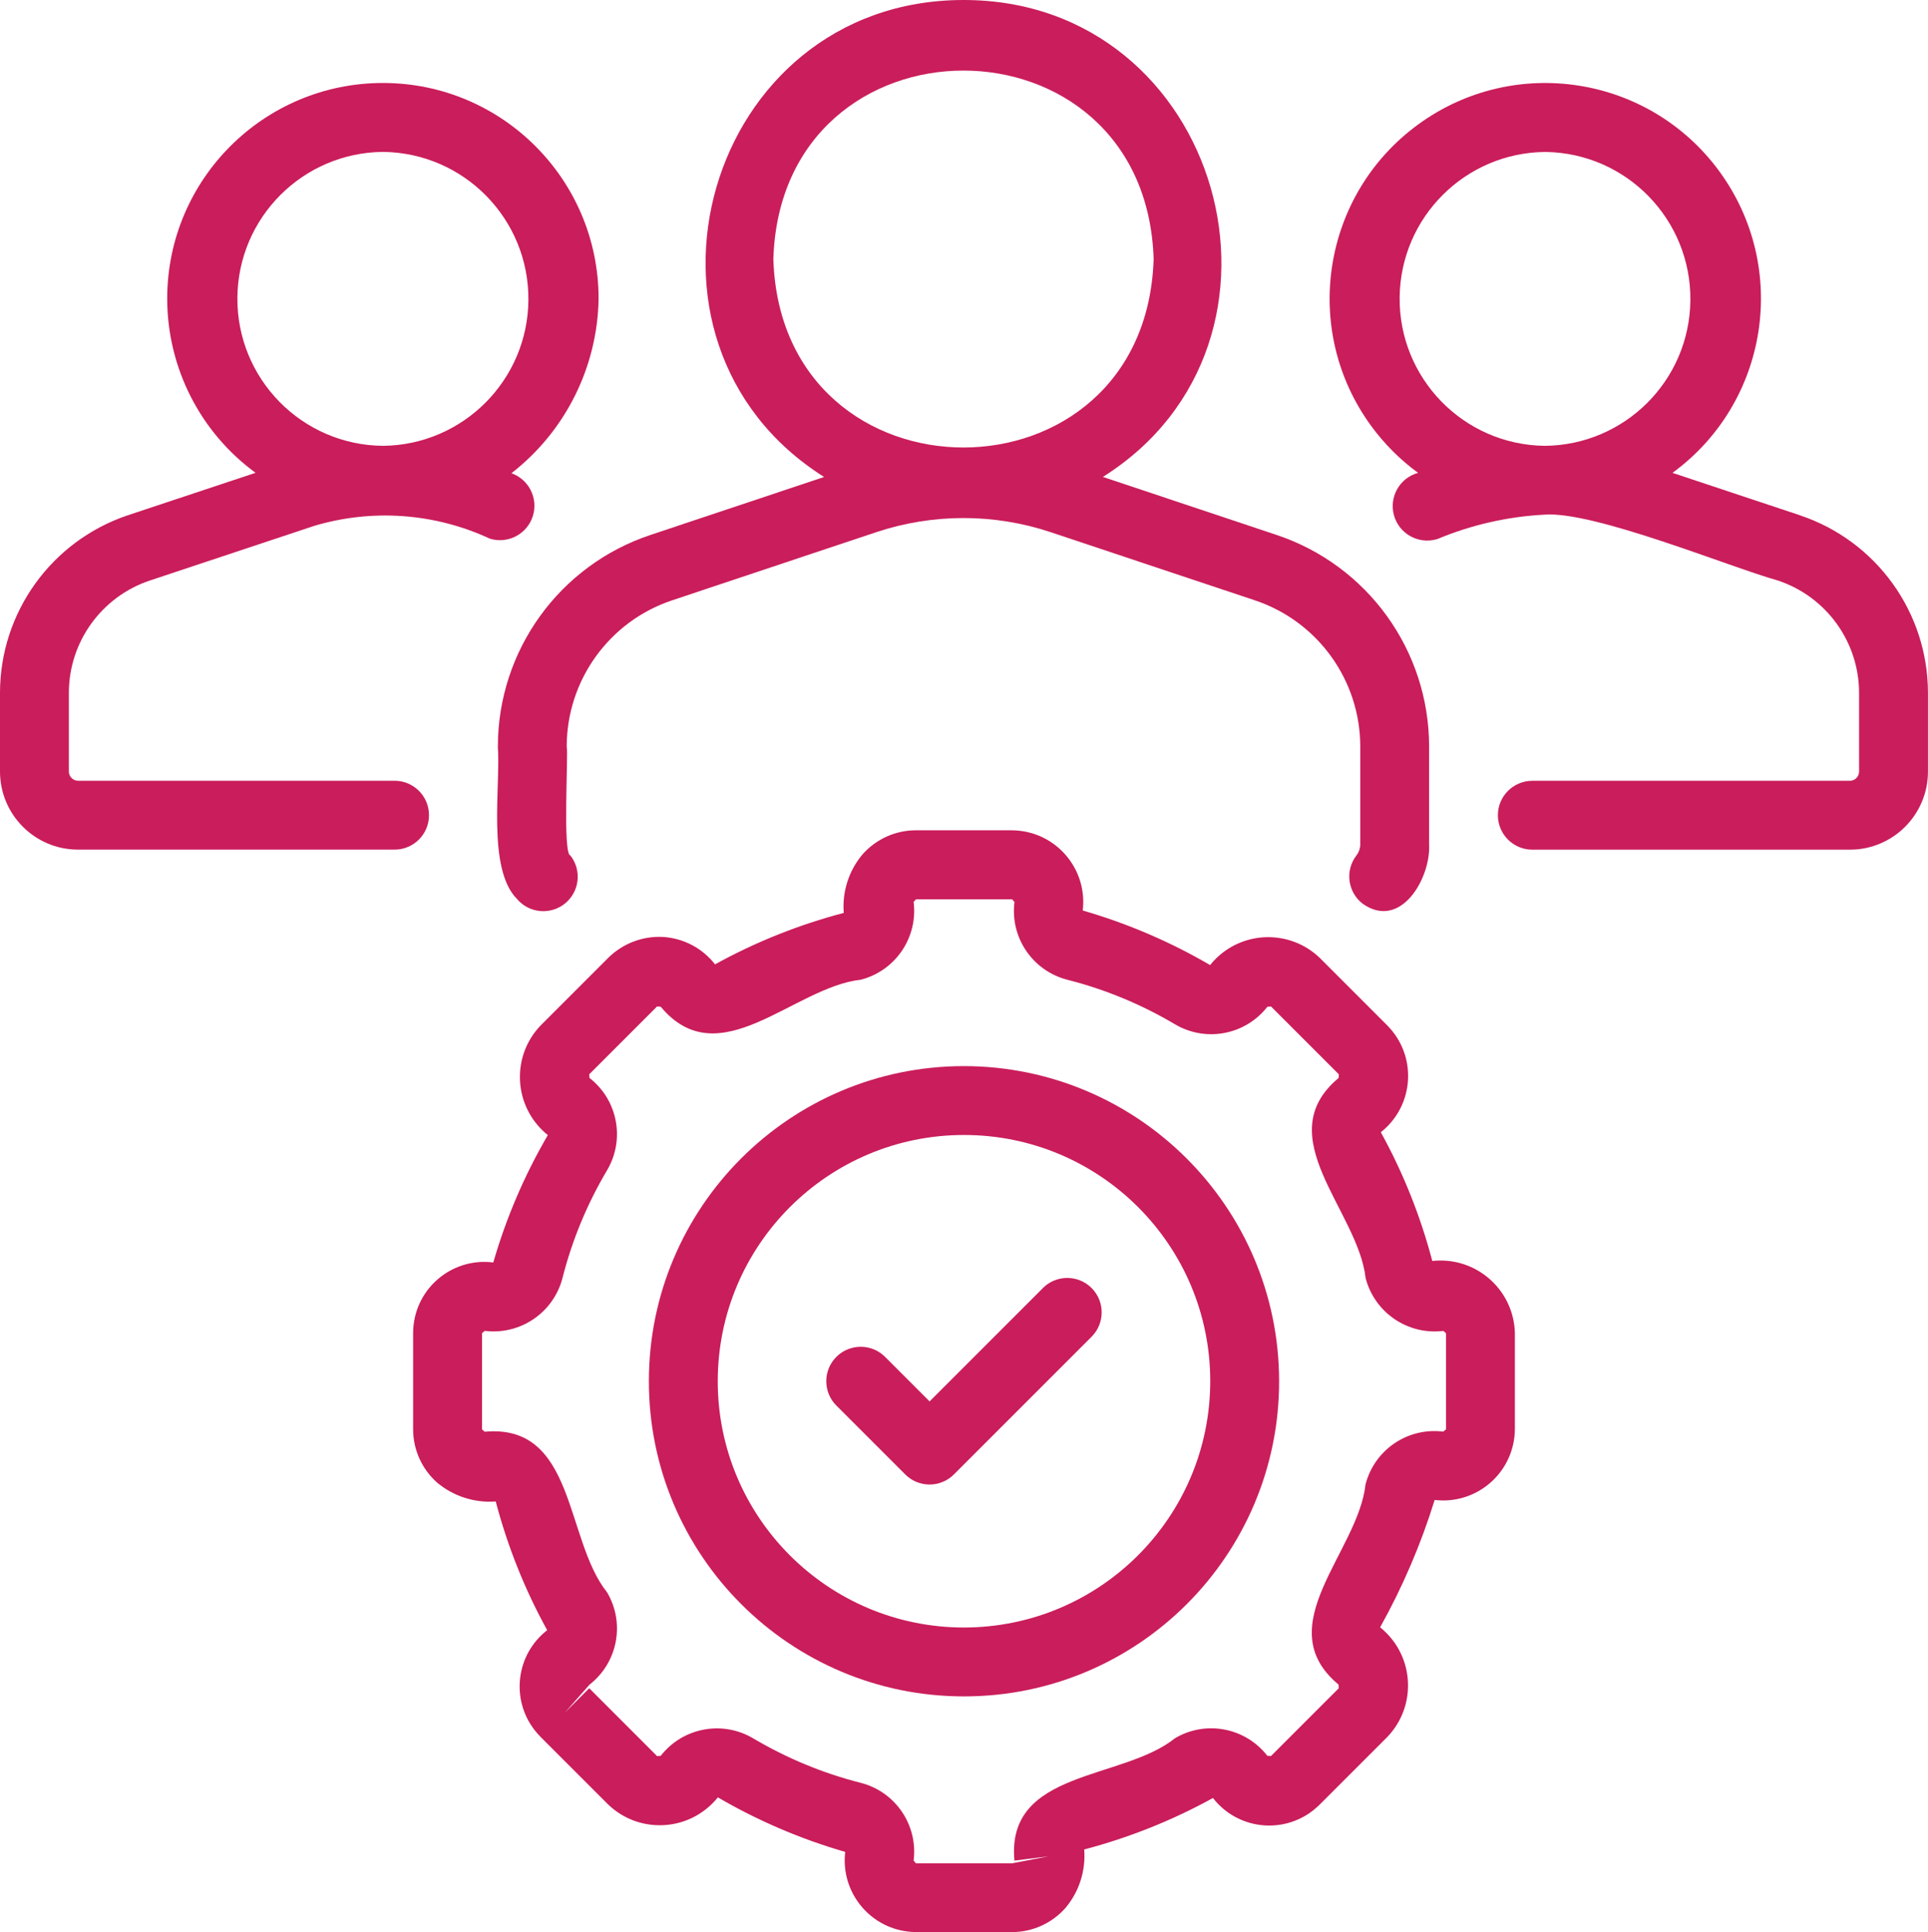
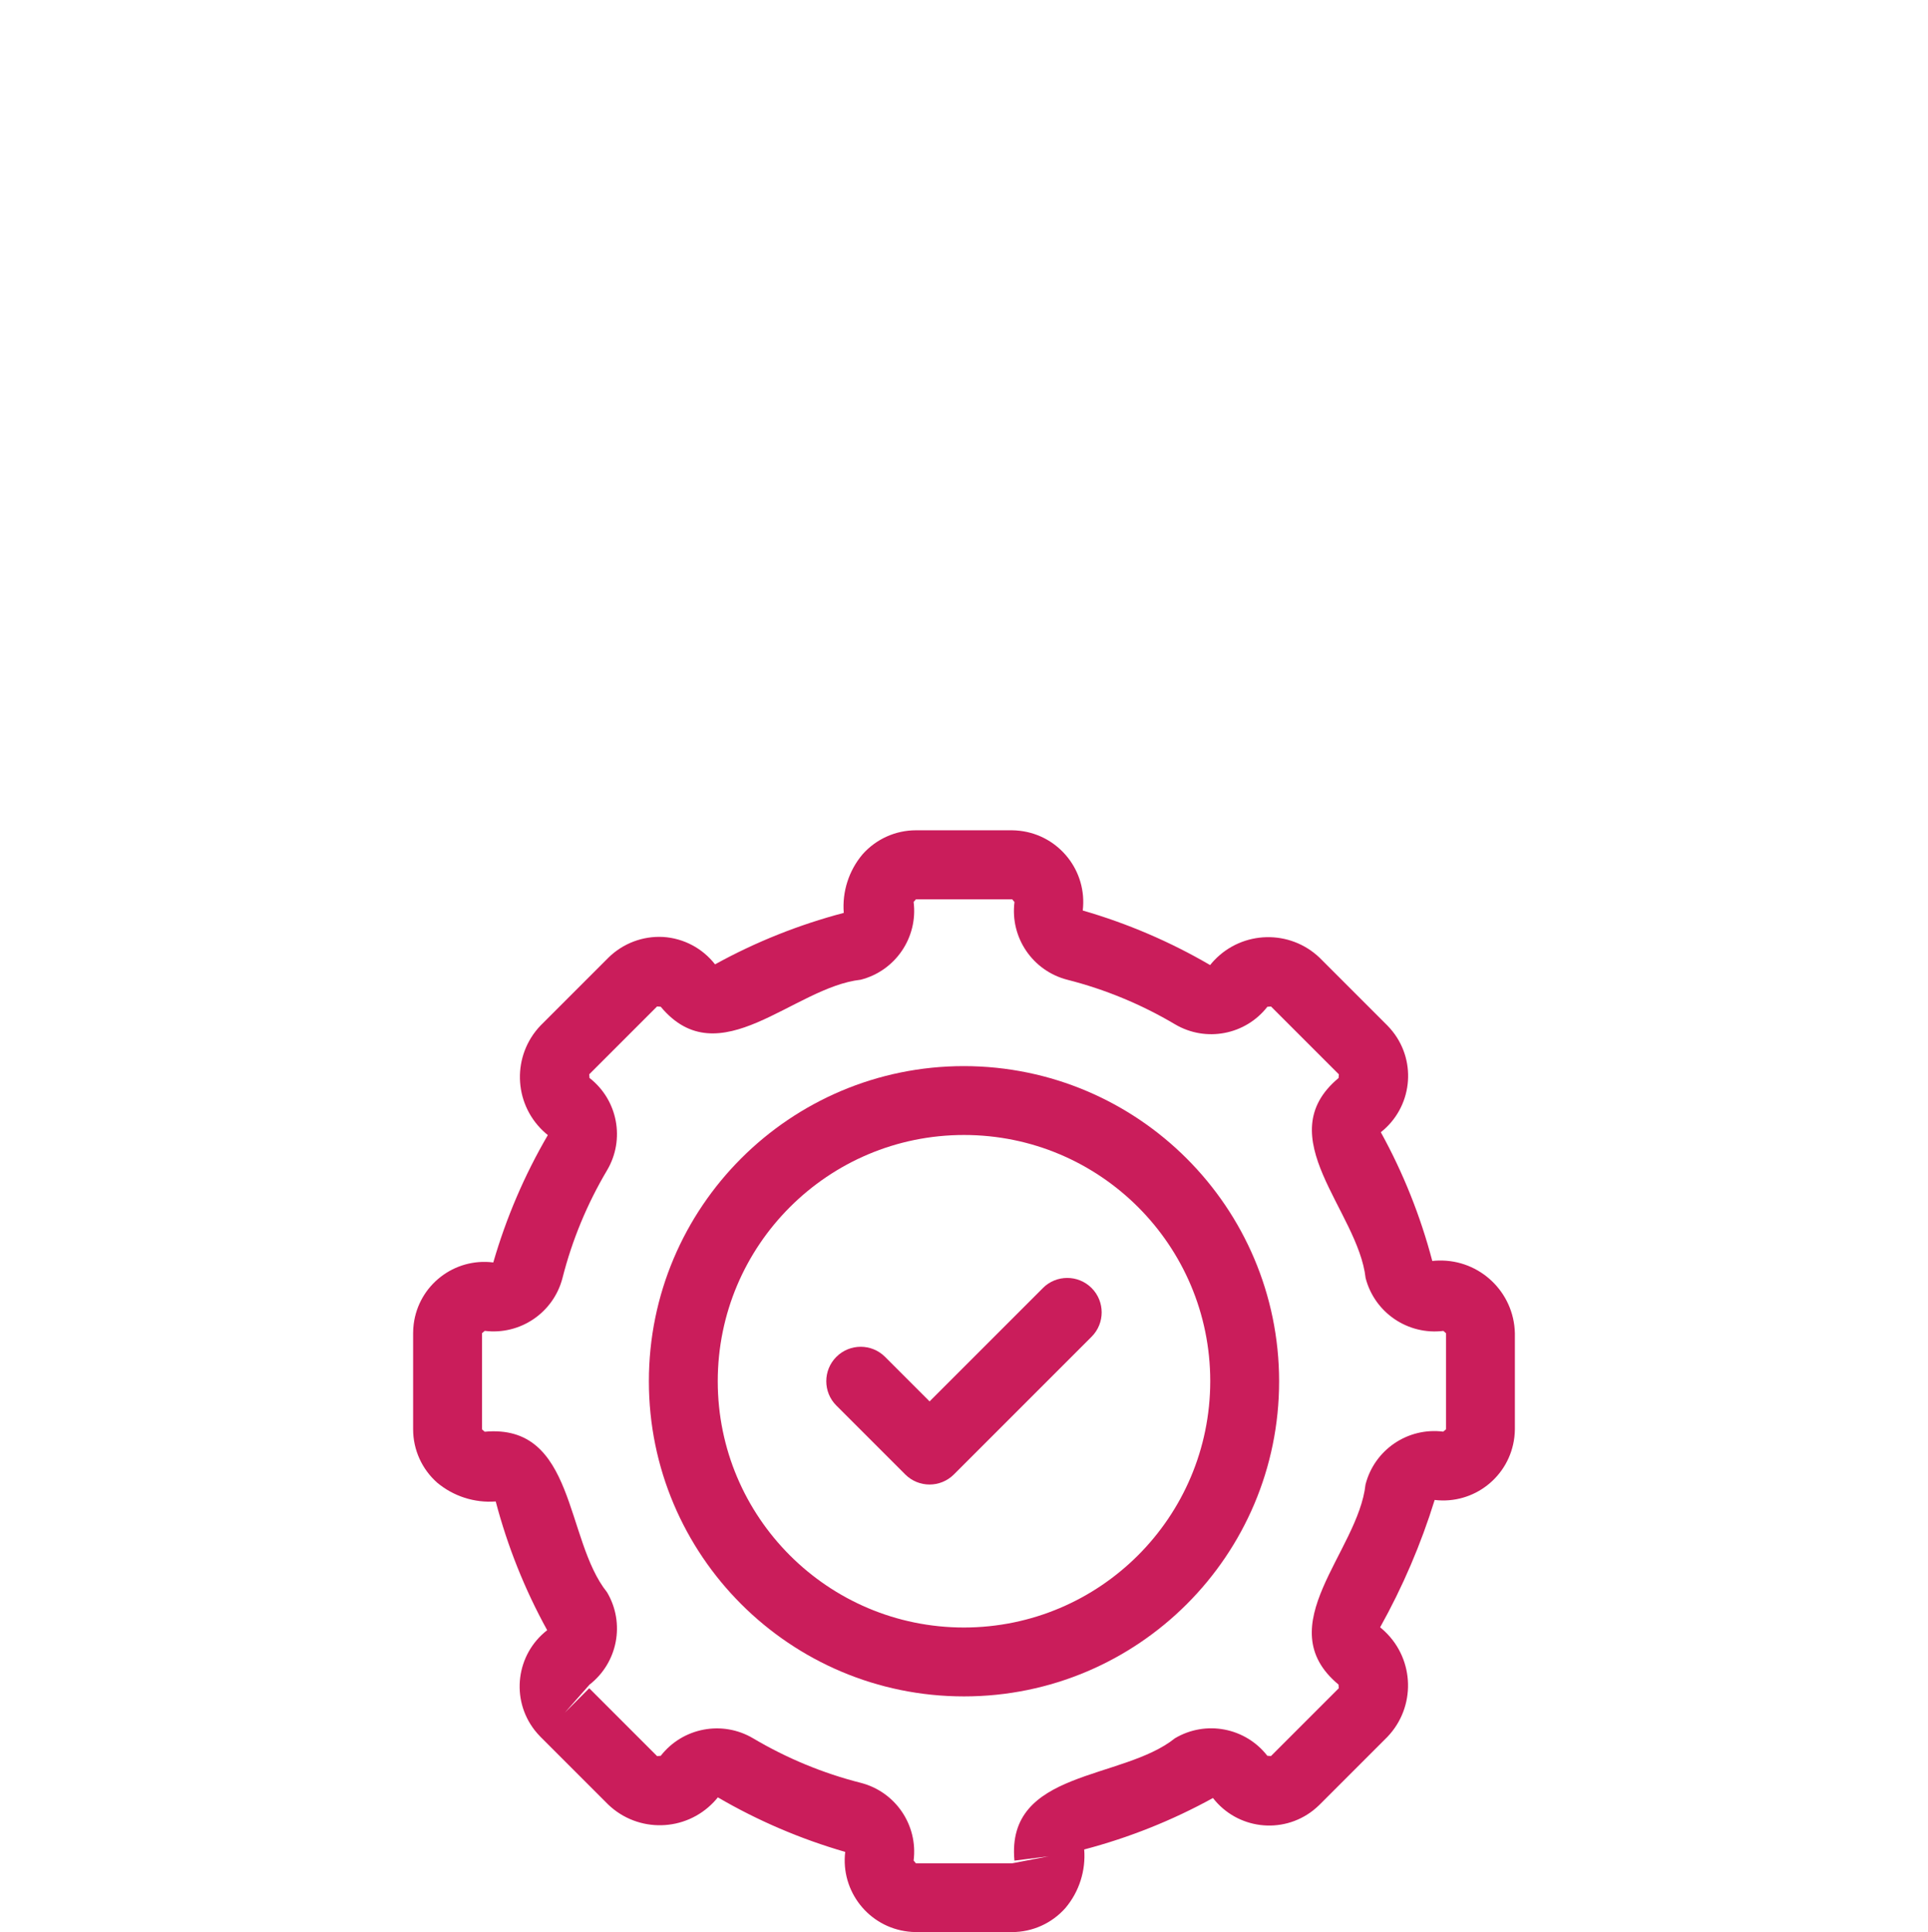
<svg xmlns="http://www.w3.org/2000/svg" id="Layer_2" data-name="Layer 2" viewBox="0 0 411.76 412.61">
  <defs>
    <style>
      .cls-1 {
        fill: #ca1d5b;
      }
    </style>
  </defs>
  <g id="Layer_1-2" data-name="Layer 1">
    <g>
-       <path class="cls-1" d="m106.32,159.45c.64,8.11-2.35,26.01,4.06,32.49,2.6,3.12,7.24,3.54,10.36.94,3.05-2.54,3.53-7.05,1.08-10.18-1.71-.27-.4-21.98-.79-23.25,0-14.19,9.09-26.78,22.55-31.26l43.58-14.55c12.08-4.01,25.12-4.02,37.2,0l43.6,14.55c13.46,4.48,22.55,17.07,22.55,31.26v20.81c0,.88-.29,1.73-.82,2.42-2.48,3.21-1.88,7.83,1.33,10.31,0,0,0,0,0,0,8.1,5.73,14.6-5.44,14.19-12.74v-20.81c0-20.51-13.13-38.73-32.6-45.21l-37.07-12.38C281.5,72.9,260.87-.05,205.77,0c-55.1,0-75.73,72.84-29.77,101.86l-37.08,12.38c-19.46,6.48-32.59,24.69-32.59,45.2Zm58.84-104.13c1.7-53.67,79.52-53.66,81.22,0-1.71,53.67-79.53,53.65-81.22,0h0Z" />
-       <path class="cls-1" d="m384.45,110.05l-27.26-9.07c20.54-15,25.03-43.82,10.03-64.36-15-20.54-43.82-25.03-64.36-10.03-20.54,15-25.03,43.82-10.03,64.36,2.81,3.84,6.19,7.23,10.03,10.03-3.92,1.07-6.23,5.12-5.16,9.04s5.12,6.23,9.04,5.16c.09-.03.18-.05.27-.08,7.25-3.02,14.97-4.78,22.81-5.19,10.52-.85,39.66,11.22,49.94,14.08,10.31,3.46,17.27,13.11,17.28,23.99v16.77c0,1.07-.84,1.95-1.91,1.99h-67.87c-4.06,0-7.36,3.29-7.36,7.35,0,4.06,3.29,7.36,7.35,7.36h67.88c9.19-.03,16.63-7.5,16.62-16.69v-16.77c0-17.2-11-32.47-27.31-37.93Zm-54.55-14.84c-17.33-.22-31.2-14.45-30.98-31.78.22-17.07,14.04-30.83,31.11-30.98,17.33.22,31.2,14.45,30.98,31.78-.22,17.07-14.04,30.83-31.11,30.98Z" />
-       <path class="cls-1" d="m91.62,174.08c0-4.06-3.29-7.35-7.35-7.35H16.62c-1.07-.04-1.92-.92-1.91-1.99v-16.77c0-10.87,6.95-20.51,17.24-23.98l35.16-11.69c12.41-3.7,25.75-2.73,37.5,2.73,3.88,1.2,8-.98,9.2-4.86,1.16-3.77-.86-7.79-4.58-9.11,11.52-8.96,18.37-22.65,18.61-37.25.01-25.44-20.6-46.08-46.04-46.09-25.44-.01-46.08,20.6-46.09,46.04,0,14.7,7,28.53,18.87,37.21l-27.29,9.07C10.99,115.53,0,130.79,0,147.98v16.77c0,9.19,7.42,16.66,16.62,16.69h67.65c4.06,0,7.35-3.29,7.35-7.35Zm-9.88-141.64c17.33.15,31.26,14.33,31.11,31.66-.15,17.09-13.95,30.92-31.04,31.11-17.33-.15-31.26-14.33-31.11-31.66.15-17.09,13.95-30.92,31.04-31.11Z" />
      <path class="cls-1" d="m305.89,269.28c-2.52-9.58-6.21-18.82-10.99-27.49,6.64-5.24,7.78-14.87,2.53-21.51-.35-.44-.72-.86-1.11-1.26l-14.5-14.5c-6.36-6.06-16.43-5.81-22.49.55-.31.33-.61.67-.89,1.02-8.55-4.99-17.69-8.9-27.2-11.65,1-8.4-5-16.02-13.4-17.02-.56-.07-1.13-.1-1.7-.11h-20.53c-4.37,0-8.52,1.88-11.41,5.15-2.92,3.47-4.36,7.96-4,12.49-9.58,2.52-18.82,6.21-27.49,10.99-2.68-3.44-6.71-5.57-11.07-5.85-4.35-.24-8.6,1.37-11.71,4.43l-14.5,14.5c-6.06,6.35-5.82,16.42.54,22.48.33.32.68.62,1.03.9-4.99,8.55-8.9,17.69-11.65,27.2-8.34-1.05-15.95,4.85-17,13.19-.08.63-.12,1.27-.12,1.91v20.53c0,4.37,1.88,8.52,5.15,11.41,3.48,2.9,7.96,4.34,12.49,4,2.52,9.58,6.21,18.82,10.99,27.49-6.64,5.16-7.83,14.72-2.68,21.35.39.5.81.97,1.25,1.42l14.5,14.5c6.37,6.06,16.44,5.81,22.5-.56.31-.32.6-.66.88-1.01,8.55,4.99,17.69,8.9,27.2,11.65-1,8.4,5,16.02,13.4,17.01.56.07,1.13.1,1.7.11h20.53c4.37,0,8.52-1.88,11.41-5.15,2.92-3.47,4.36-7.96,4-12.49,9.58-2.52,18.82-6.21,27.5-10.99,5.16,6.64,14.72,7.83,21.35,2.68.5-.39.97-.81,1.42-1.25l14.5-14.5c6.06-6.35,5.82-16.42-.54-22.48-.33-.32-.68-.62-1.03-.9,4.82-8.64,8.72-17.75,11.65-27.2,8.4,1,16.02-5,17.02-13.4.07-.56.1-1.13.11-1.69v-20.53c-.2-8.77-7.48-15.71-16.25-15.51-.46.01-.93.04-1.39.09Zm2.93,35.95l-.59.5c-7.59-.96-14.7,3.88-16.6,11.29-1.57,14.4-20.79,30.22-5.77,42.72.03.03.03.75.07.78l-14.49,14.49-.78-.06c-4.7-6.04-13.15-7.64-19.73-3.74-11.24,9.03-36.1,6.67-34.28,26.13l7.3-.92-7.8,1.5h-20.53l-.5-.59c.96-7.59-3.88-14.7-11.29-16.6-8.08-2.05-15.82-5.26-22.99-9.51-6.58-3.89-15.03-2.29-19.73,3.74-.03.03-.75.03-.78.06l-14.49-14.49-5.2,5.2,5.26-5.97c6.04-4.7,7.64-13.15,3.74-19.73-9.02-11.25-6.68-36.07-26.13-34.28l-.57-.51v-20.53l.59-.5c7.58.94,14.69-3.89,16.6-11.29,2.05-8.08,5.26-15.82,9.51-22.99,3.9-6.58,2.3-15.03-3.74-19.73-.03-.03-.03-.75-.06-.78l14.49-14.49.78.06c12.49,14.99,28.33-4.17,42.72-5.77,7.41-1.9,12.25-9.02,11.29-16.61l.51-.57h20.53l.5.59c-.96,7.59,3.88,14.7,11.29,16.6,8.08,2.05,15.82,5.26,22.99,9.51,6.58,3.89,15.03,2.29,19.73-3.74.03-.03.75-.03.78-.06l14.49,14.49-.06.78c-15,12.5,4.17,28.33,5.77,42.72,1.92,7.4,9.03,12.22,16.61,11.29l.57.51v20.53Z" />
      <path class="cls-1" d="m205.88,227.67c-37.17,0-67.3,30.13-67.3,67.3s30.13,67.3,67.3,67.3,67.3-30.13,67.3-67.3c-.04-37.15-30.15-67.25-67.3-67.3Zm0,119.89c-29.04,0-52.59-23.55-52.59-52.59,0-29.04,23.55-52.59,52.59-52.59,29.04,0,52.59,23.55,52.59,52.59h0c-.03,29.03-23.56,52.56-52.59,52.59h0Z" />
      <path class="cls-1" d="m222.74,275.06l-24.21,24.21-9.51-9.51c-2.87-2.87-7.53-2.87-10.4,0-2.87,2.87-2.87,7.53,0,10.4l14.71,14.71c2.87,2.87,7.52,2.87,10.39,0,0,0,0,0,0,0l29.41-29.41c2.87-2.87,2.87-7.53,0-10.4-2.87-2.87-7.53-2.87-10.4,0Z" />
    </g>
  </g>
</svg>